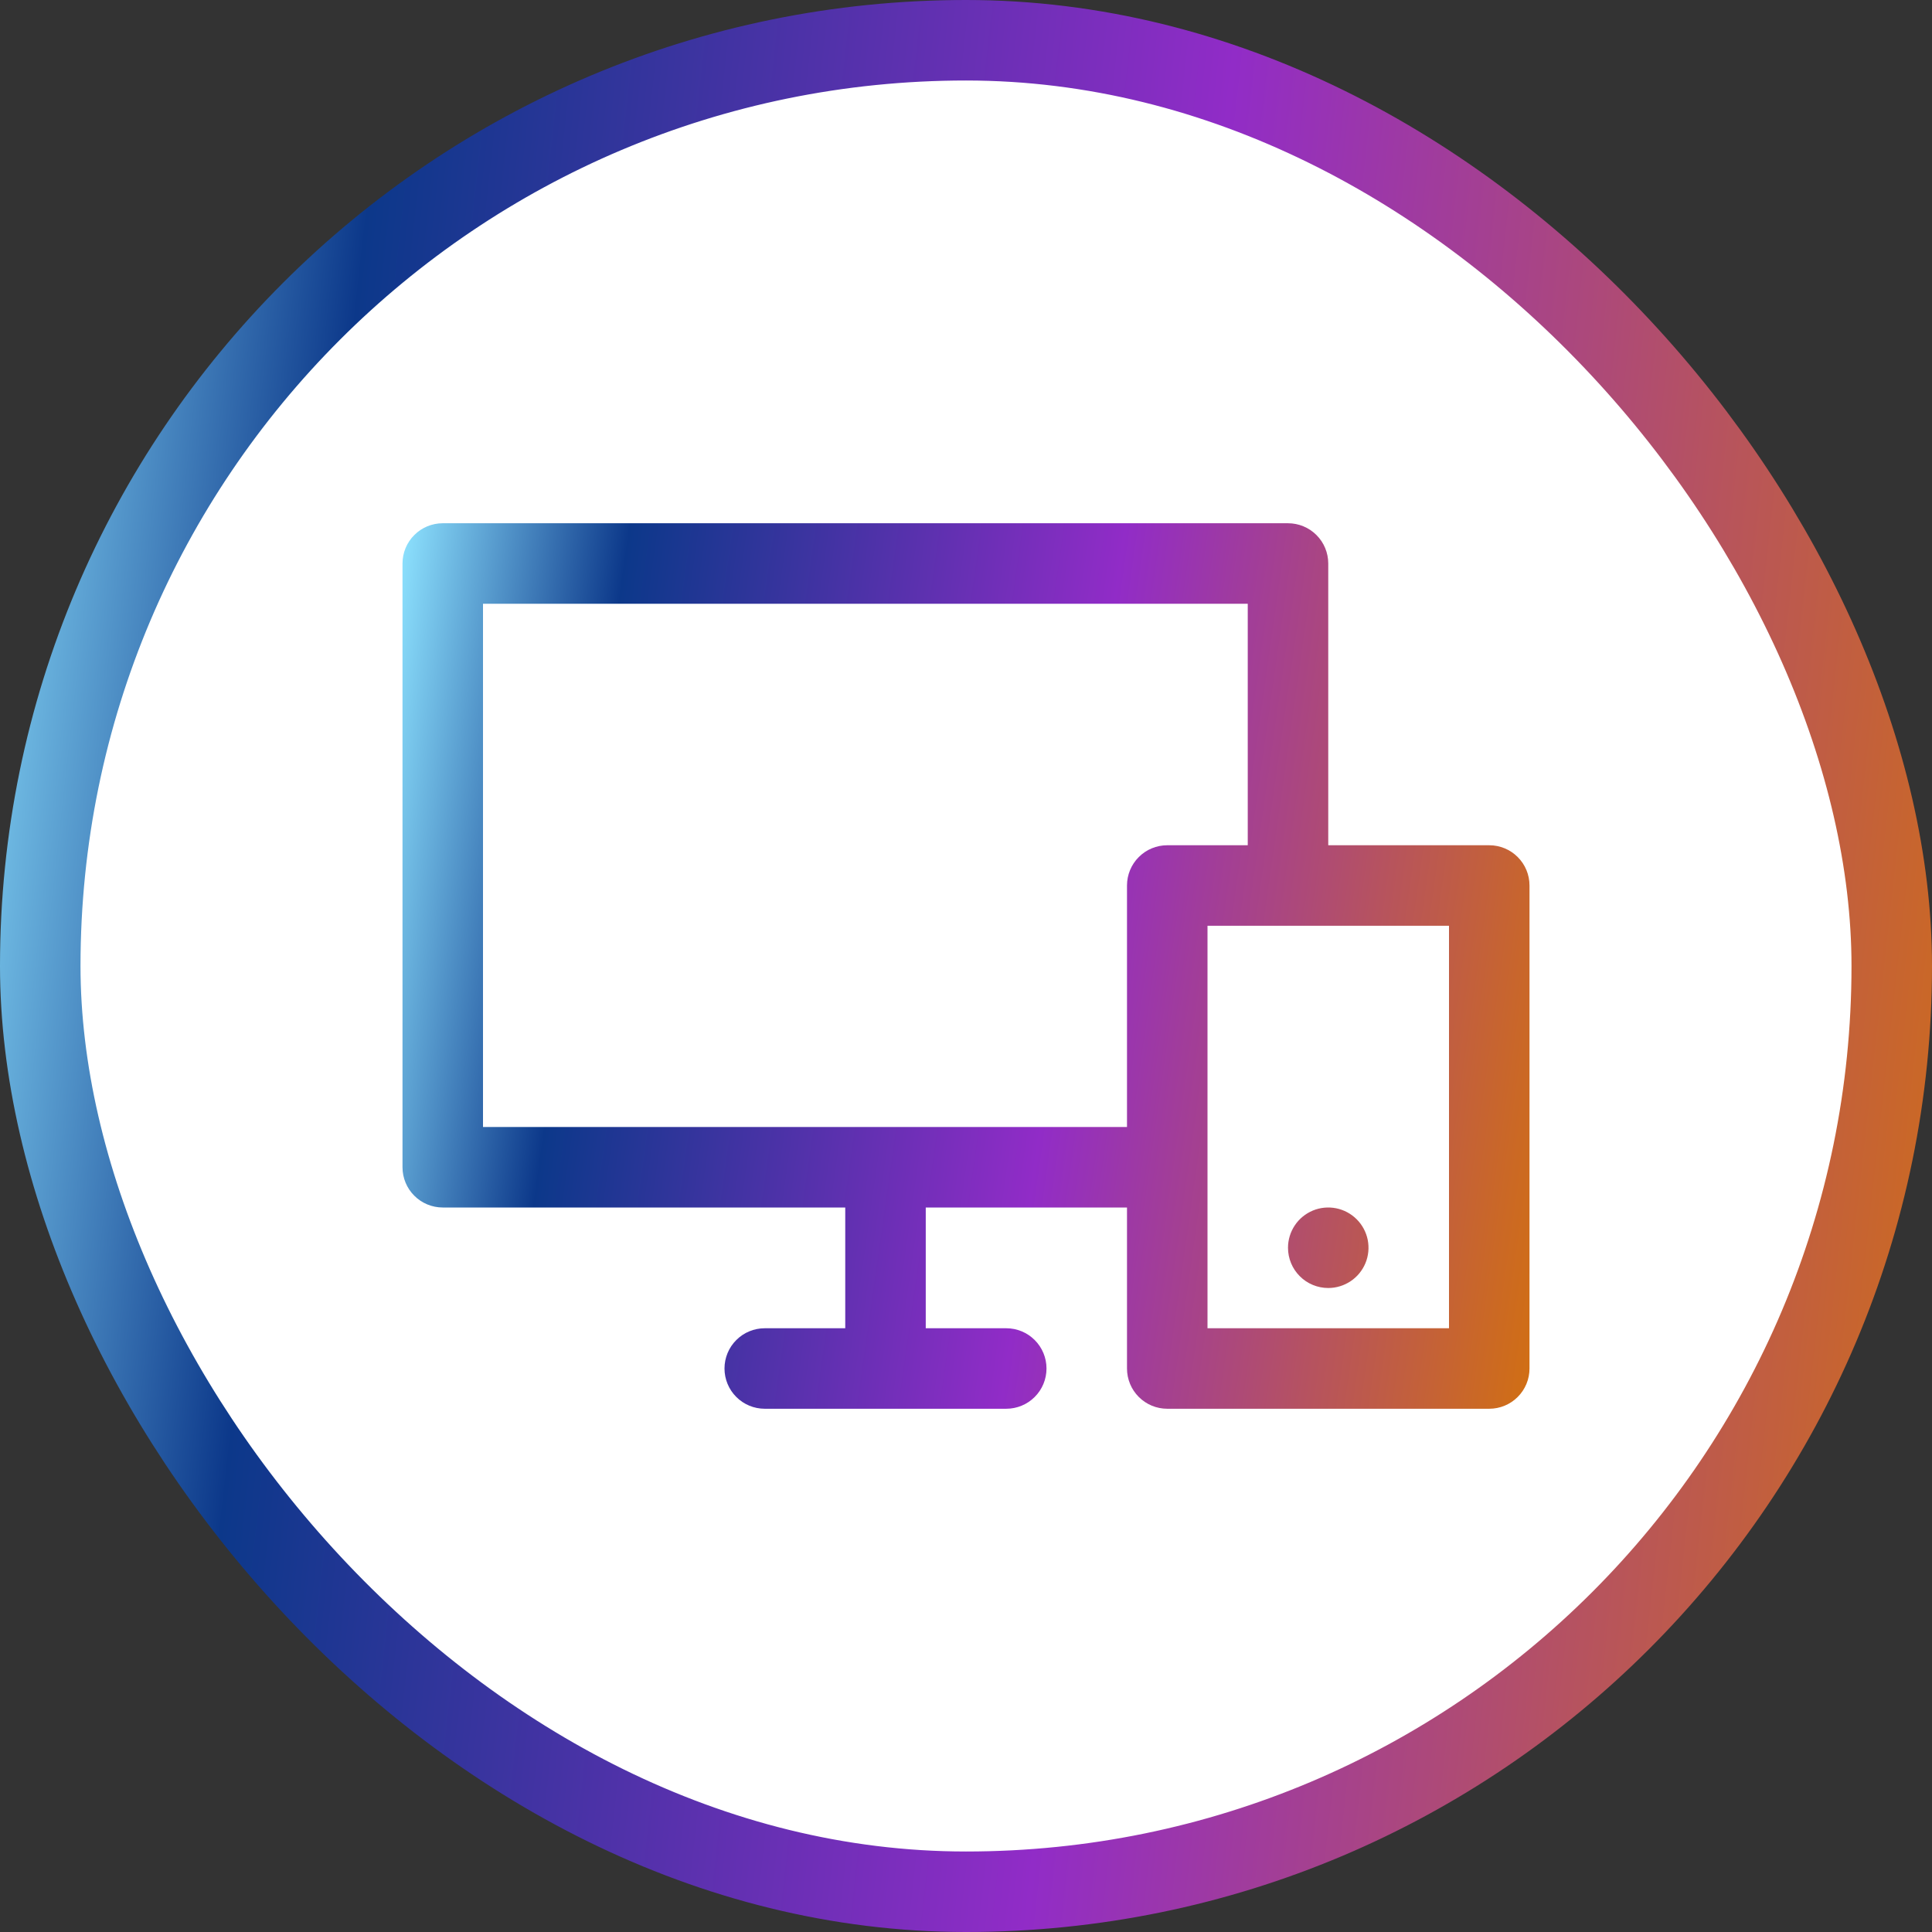
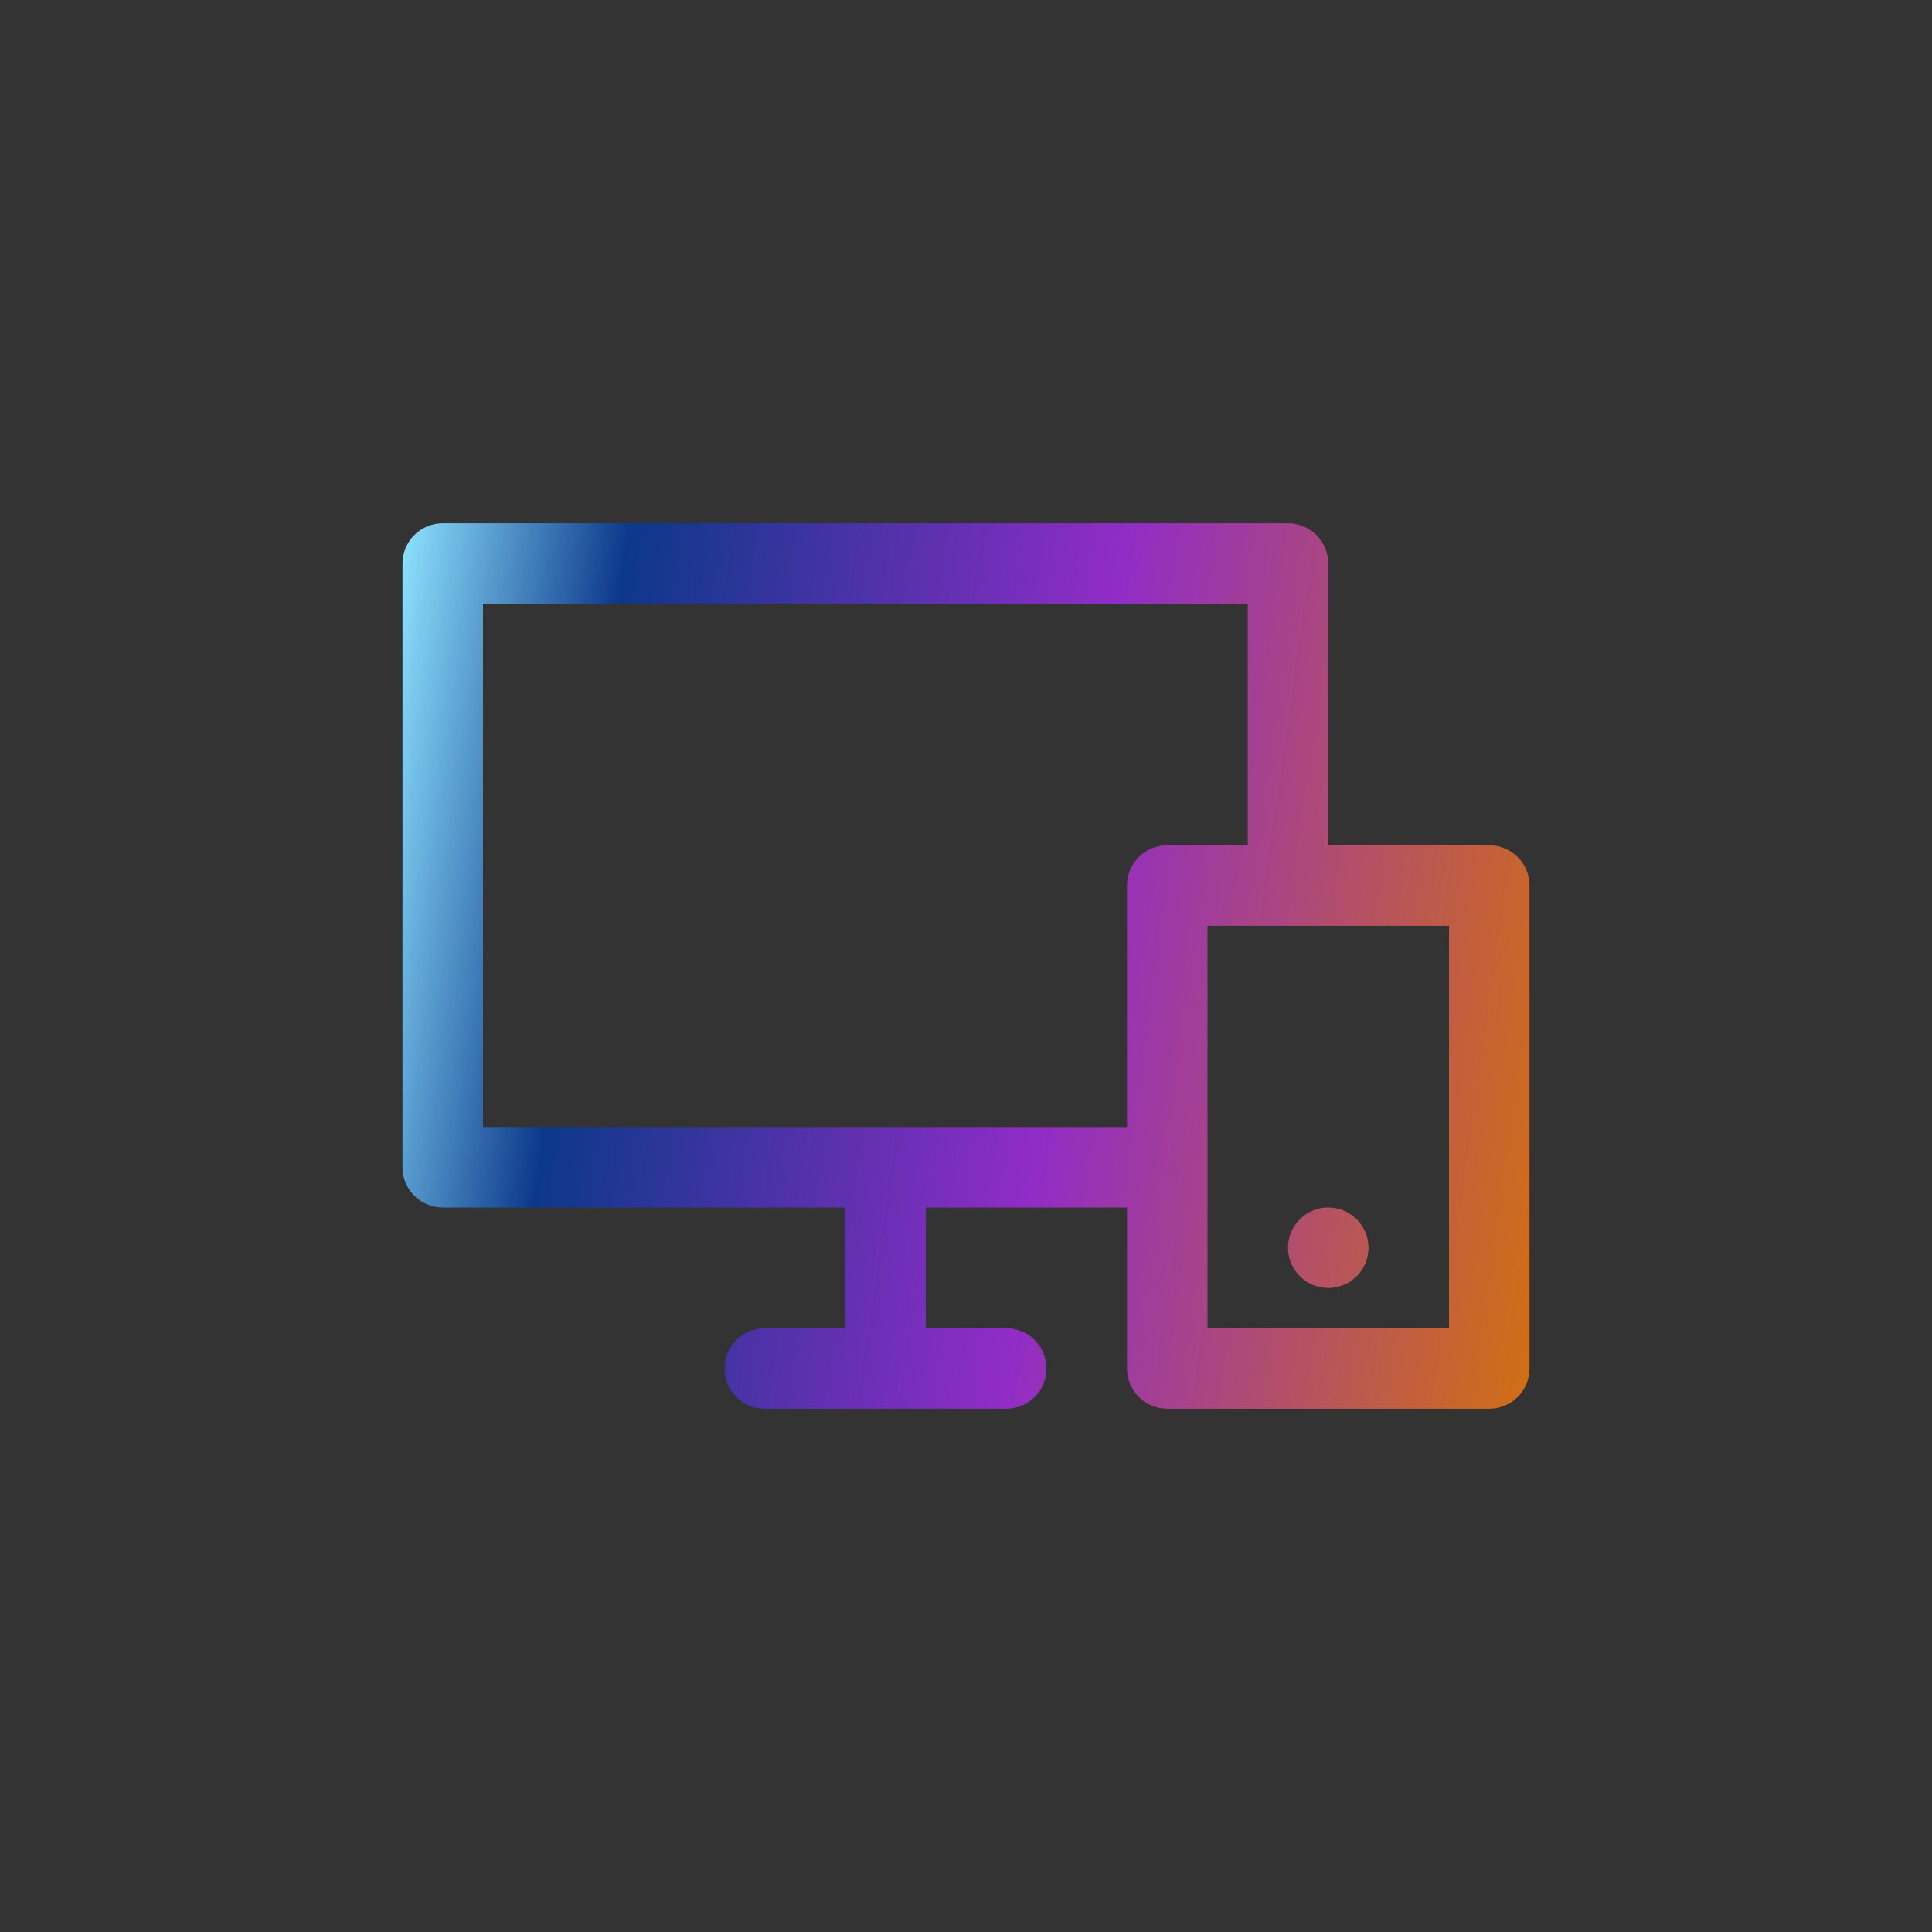
<svg xmlns="http://www.w3.org/2000/svg" width="48" height="48" viewBox="0 0 48 48" fill="none">
  <rect x="0" y="0" width="48" height="48" fill="#333333" stroke="none" />
-   <rect x="1" y="1" width="46" height="46" rx="23" fill="white" stroke="url(#paint0_linear_1_2680)" stroke-width="2" />
  <path d="M37 21H33V14C33 13.735 32.895 13.48 32.707 13.293C32.52 13.105 32.265 13 32 13H11C10.735 13 10.48 13.105 10.293 13.293C10.105 13.48 10 13.735 10 14V29C10 29.265 10.105 29.52 10.293 29.707C10.48 29.895 10.735 30 11 30H21V33H19C18.735 33 18.48 33.105 18.293 33.293C18.105 33.48 18 33.735 18 34C18 34.265 18.105 34.52 18.293 34.707C18.48 34.895 18.735 35 19 35H25C25.265 35 25.52 34.895 25.707 34.707C25.895 34.52 26 34.265 26 34C26 33.735 25.895 33.48 25.707 33.293C25.52 33.105 25.265 33 25 33H23V30H28V34C28 34.265 28.105 34.52 28.293 34.707C28.48 34.895 28.735 35 29 35H37C37.265 35 37.52 34.895 37.707 34.707C37.895 34.52 38 34.265 38 34V22C38 21.735 37.895 21.48 37.707 21.293C37.52 21.105 37.265 21 37 21ZM12 28V15H31V21H29C28.735 21 28.48 21.105 28.293 21.293C28.105 21.48 28 21.735 28 22V28H12ZM36 33H30V23H36V33ZM32 31C32 30.802 32.059 30.609 32.169 30.444C32.278 30.28 32.435 30.152 32.617 30.076C32.8 30 33.001 29.981 33.195 30.019C33.389 30.058 33.567 30.153 33.707 30.293C33.847 30.433 33.942 30.611 33.981 30.805C34.019 30.999 34 31.2 33.924 31.383C33.848 31.565 33.72 31.722 33.556 31.831C33.391 31.941 33.198 32 33 32C32.735 32 32.48 31.895 32.293 31.707C32.105 31.52 32 31.265 32 31Z" fill="url(#paint1_linear_1_2680)" />
  <defs>
    <linearGradient id="paint0_linear_1_2680" x1="0" y1="0" x2="52.683" y2="5.854" gradientUnits="userSpaceOnUse">
      <stop stop-color="#8EE3FF" />
      <stop offset="0.182" stop-color="#0C388A" />
      <stop offset="0.578" stop-color="#912CC7" />
      <stop offset="1" stop-color="#D16F13" />
    </linearGradient>
    <linearGradient id="paint1_linear_1_2680" x1="10" y1="13" x2="40.501" y2="17.313" gradientUnits="userSpaceOnUse">
      <stop stop-color="#8EE3FF" />
      <stop offset="0.182" stop-color="#0C388A" />
      <stop offset="0.578" stop-color="#912CC7" />
      <stop offset="1" stop-color="#D16F13" />
    </linearGradient>
  </defs>
</svg>